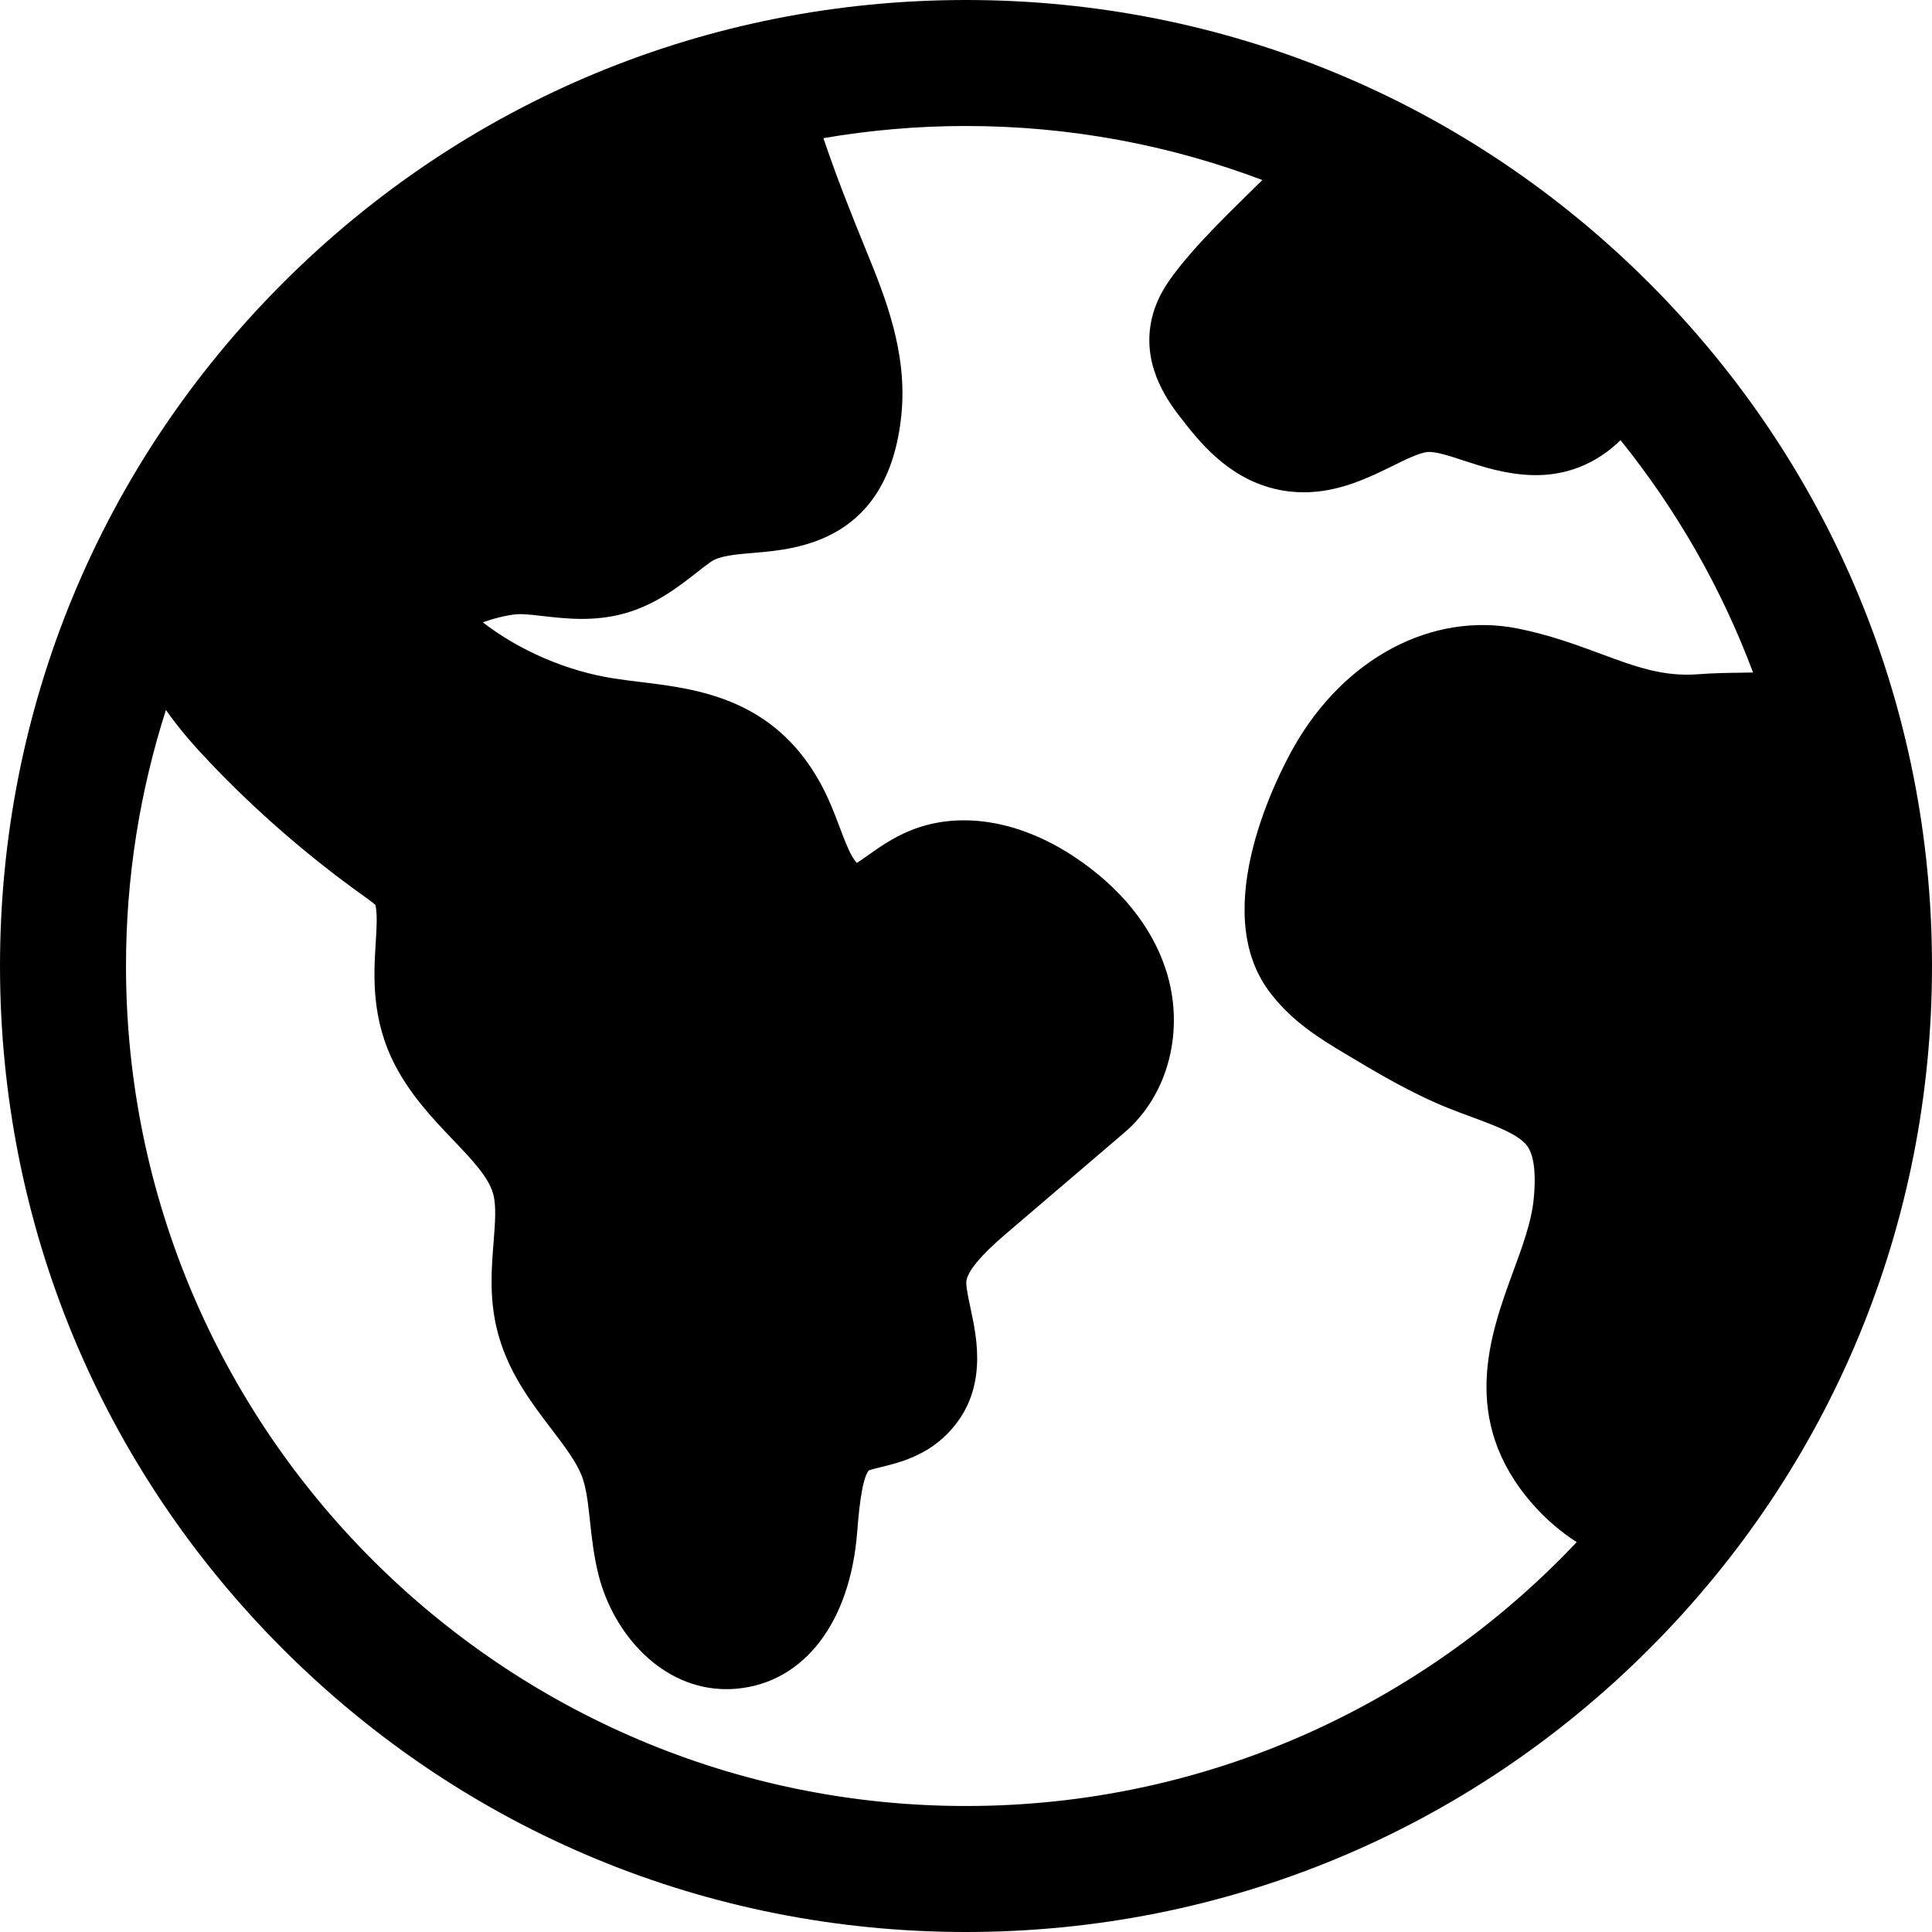
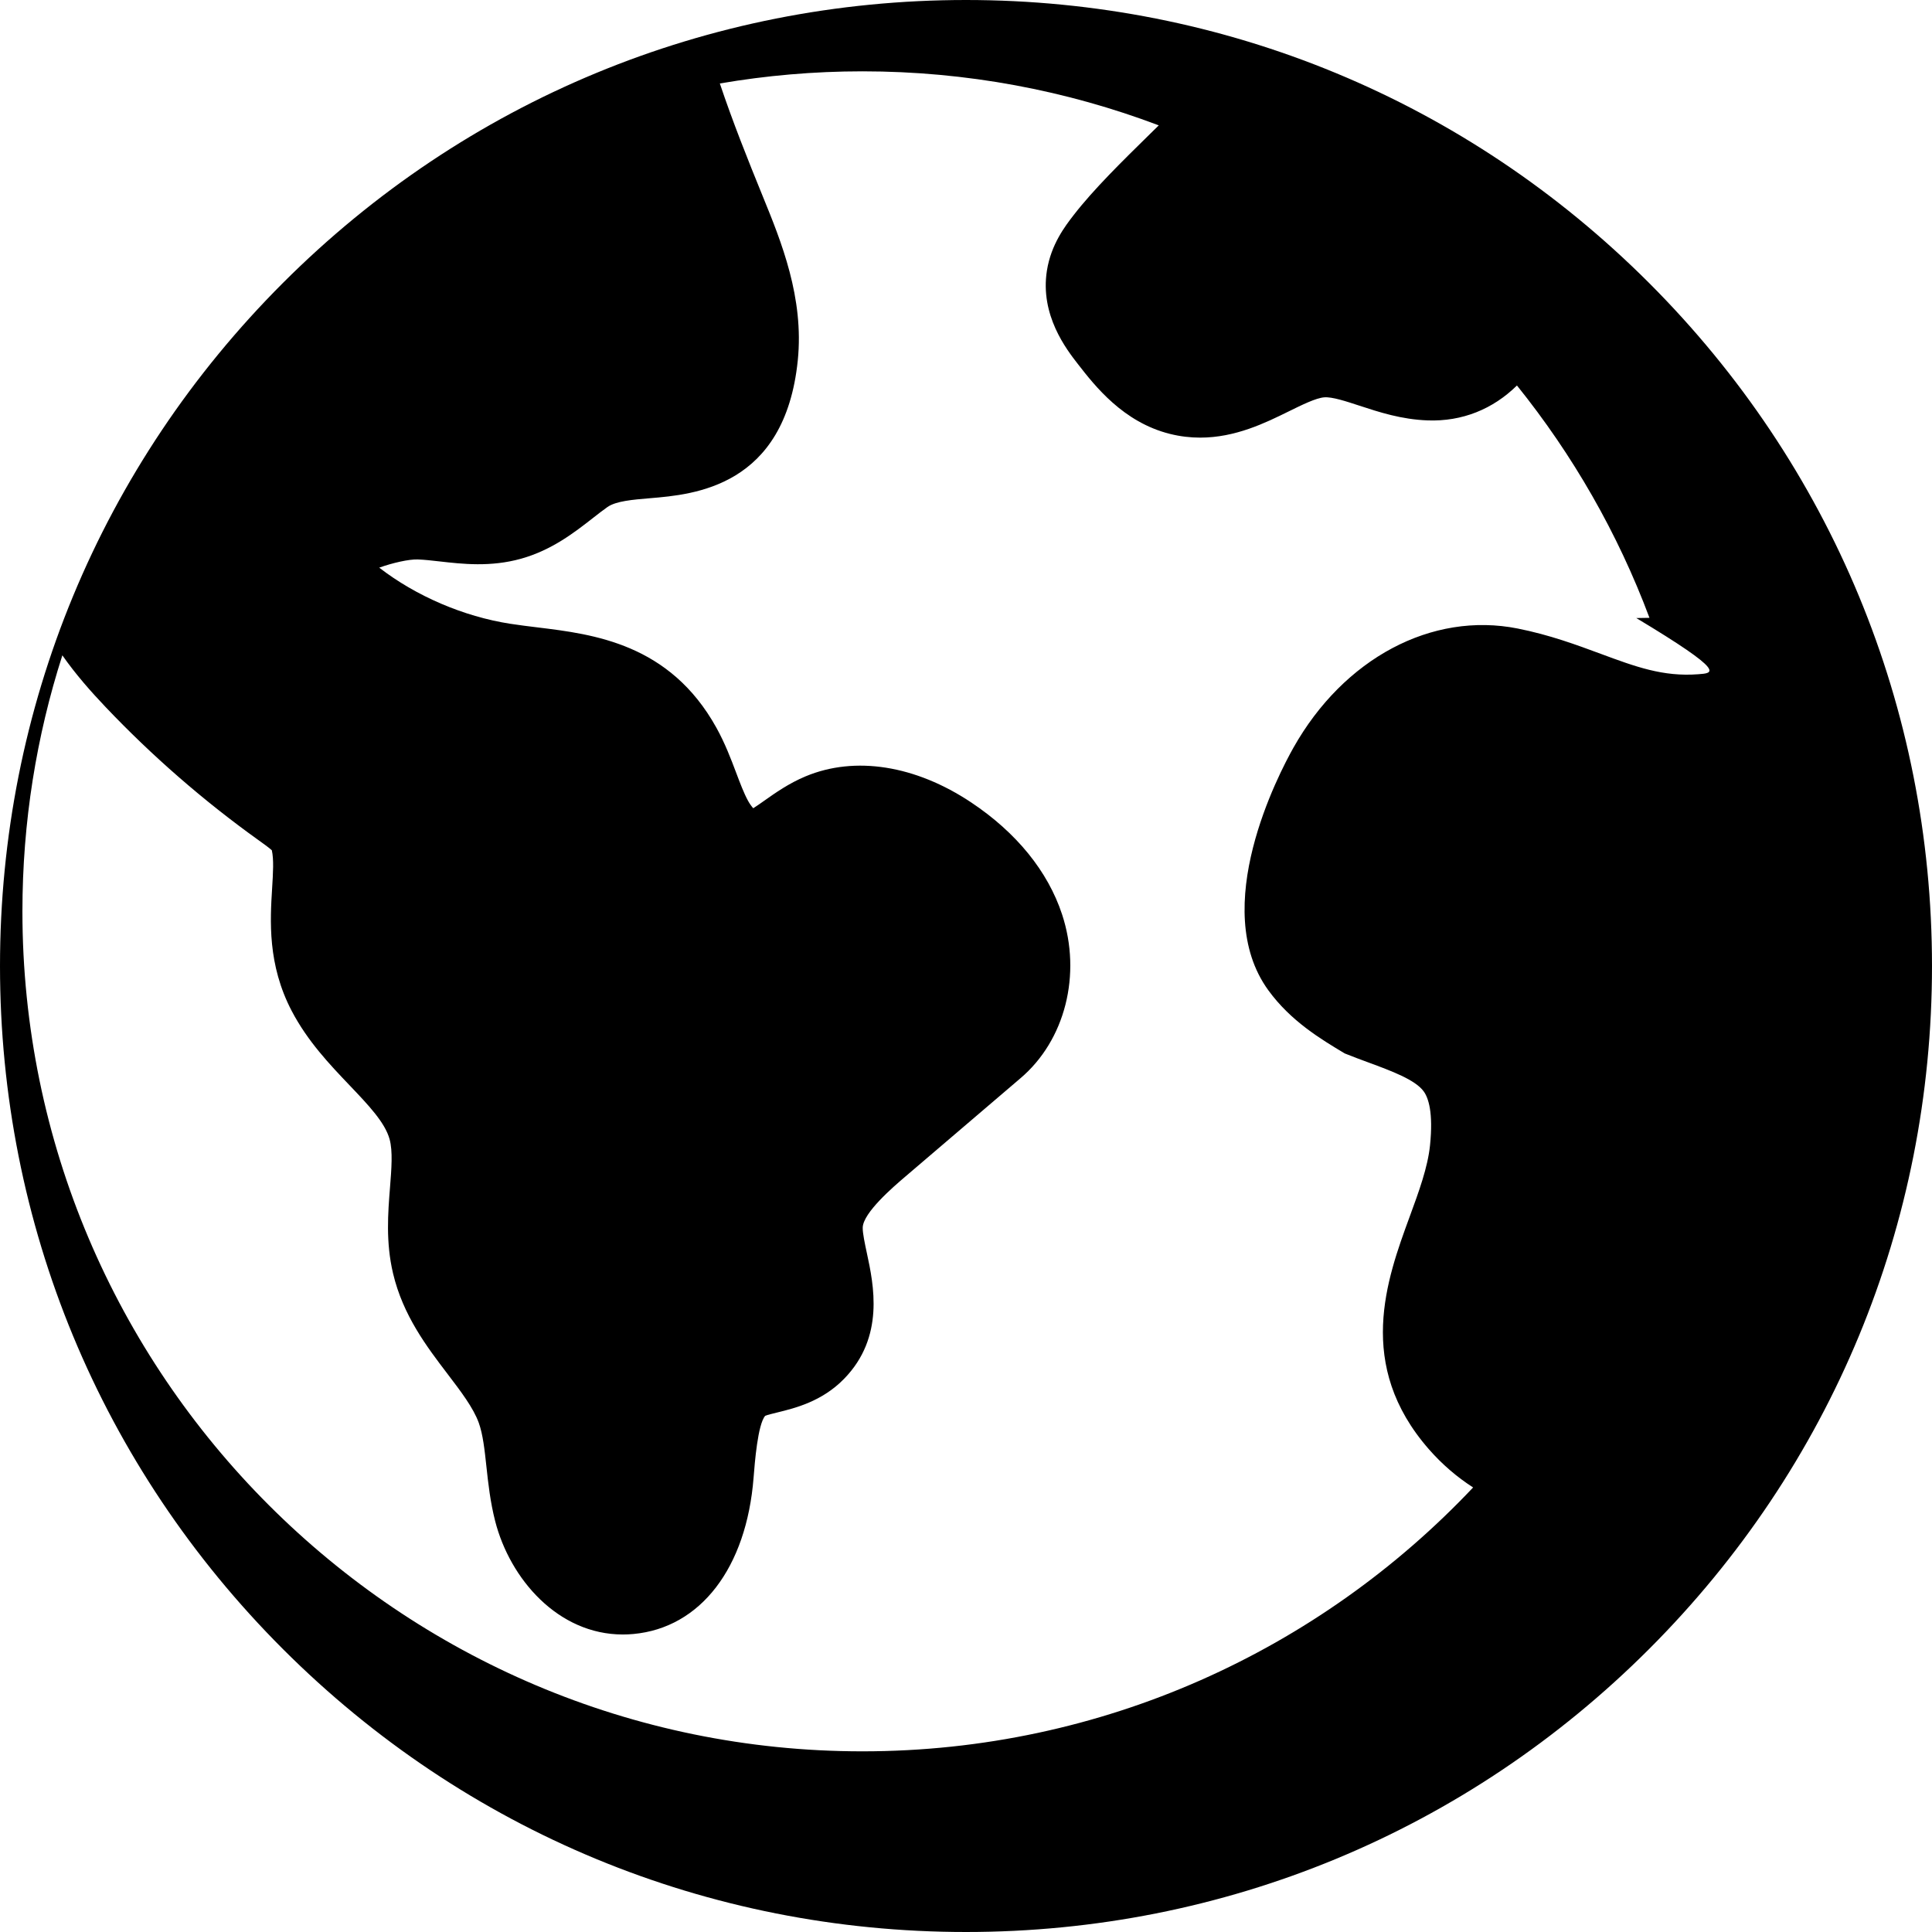
<svg xmlns="http://www.w3.org/2000/svg" fill="#000000" height="800px" width="800px" version="1.1" id="Layer_1" viewBox="0 0 512 512" xml:space="preserve">
  <g>
    <g>
-       <path d="M437.018,74.982C388.666,26.628,324.379,0,255.998,0S123.332,26.629,74.981,74.982    c-48.351,48.352-74.98,112.639-74.98,181.02s26.628,132.667,74.98,181.019C123.332,485.372,187.618,512,255.998,512    s132.667-26.628,181.02-74.98c48.353-48.351,74.981-112.638,74.981-181.019S485.371,123.334,437.018,74.982z M450.067,178.679    c-9.325,0.717-16.629-1.99-25.878-5.418c-6.35-2.353-13.548-5.021-21.987-6.698c-22.742-4.519-46.069,7.879-59.43,31.587    c-3.891,6.904-22.498,42.451-6.665,64.26c5.936,8.176,13.878,12.937,20.261,16.761c8.564,5.133,17.418,10.44,27.45,14.488    c2.136,0.862,4.251,1.643,6.295,2.397c6.084,2.246,12.376,4.569,14.626,7.65c1.261,1.726,2.577,5.614,1.68,14.325    c-0.601,5.827-2.933,12.186-5.402,18.918c-6.082,16.586-14.413,39.304,5.108,61.608c3.494,3.991,7.437,7.371,11.717,10.122    c-40.615,43.029-98.144,69.93-161.844,69.93c-122.746,0-222.606-99.862-222.606-222.607c0-23.651,3.721-46.447,10.585-67.848    c3.564,5.1,7.588,9.634,11.448,13.697c12.347,12.999,25.996,24.88,40.629,35.356c1.085,0.777,2.63,1.883,3.435,2.607    c0.55,2.459,0.329,6,0.08,10.033c-0.53,8.547-1.257,20.252,5.198,32.569c4.205,8.024,10.092,14.2,15.286,19.65    c5.058,5.307,9.426,9.889,10.647,14.334c0.87,3.168,0.5,7.829,0.107,12.765c-0.54,6.798-1.153,14.505,0.808,22.796    c2.636,11.143,8.927,19.4,14.477,26.685c3.499,4.592,6.804,8.931,8.238,12.903c1.105,3.065,1.552,7.197,2.023,11.571    c0.473,4.385,1.01,9.355,2.32,14.473c3.926,15.336,16.655,30.052,33.831,30.051c0.915,0,1.846-0.042,2.786-0.128    c17.786-1.625,29.999-17.517,31.871-41.477c0.303-3.878,1.101-14.101,3.079-16.356c0.612-0.244,2.103-0.609,3.209-0.879    c4.705-1.152,11.814-2.894,17.688-8.91c10.819-11.08,7.836-24.971,6.053-33.27c-0.536-2.499-1.145-5.333-1.11-6.81    c0.095-3.955,8.196-10.874,11.246-13.479l30.516-26.066c11.881-10.047,16.325-27.524,11.059-43.487    c-3.76-11.396-12.082-21.643-24.069-29.635c-14.789-9.857-30.778-12.384-43.861-6.933c-4.449,1.853-8.046,4.395-10.937,6.438    c-0.875,0.619-2.028,1.434-2.966,2.029c-0.431-0.48-0.928-1.144-1.389-1.99c-1.1-2.018-2.088-4.638-3.135-7.412    c-1.378-3.65-2.94-7.788-5.251-11.953c-12.367-22.285-32.569-24.757-47.319-26.561c-2.521-0.308-4.903-0.6-7.278-0.967    c-12.417-1.921-25.049-7.373-34.746-14.875c3.554-1.278,7.898-2.263,10.236-2.172c1.692,0.056,3.675,0.282,5.777,0.521    c6.023,0.687,13.516,1.54,21.592-0.724c8.153-2.285,14.164-6.98,18.993-10.752c1.378-1.076,2.679-2.093,3.879-2.935    c2.26-1.586,6.657-1.953,11.312-2.342c11.593-0.968,35.716-2.981,39.131-36.524c1.69-16.596-4.372-31.454-9.243-43.393    c-4.051-9.932-7.982-19.79-11.412-29.991c12.285-2.106,24.906-3.219,37.785-3.219c27.634,0,54.101,5.077,78.538,14.32    c-0.732,0.72-1.466,1.439-2.197,2.156c-7.421,7.278-15.095,14.805-20.376,21.642c-2.233,2.891-5.969,7.728-7.071,14.694    c-1.867,11.818,5.2,20.897,8.218,24.773c4.484,5.763,11.992,15.409,24.393,18.502c2.77,0.69,5.444,0.986,8.01,0.986    c9.344,0,17.292-3.913,23.454-6.948c3.548-1.747,7.217-3.554,9.41-3.73c2.088-0.171,5.774,1.044,9.345,2.214    c5.214,1.71,11.123,3.646,18.084,3.899c9.157,0.328,17.278-2.989,23.651-9.252c14.783,18.364,26.715,39.111,35.119,61.571    c-1.19,0.031-2.402,0.048-3.484,0.061C457.818,178.322,454.109,178.369,450.067,178.679z" />
+       <path d="M437.018,74.982C388.666,26.628,324.379,0,255.998,0S123.332,26.629,74.981,74.982    c-48.351,48.352-74.98,112.639-74.98,181.02s26.628,132.667,74.98,181.019C123.332,485.372,187.618,512,255.998,512    s132.667-26.628,181.02-74.98c48.353-48.351,74.981-112.638,74.981-181.019S485.371,123.334,437.018,74.982z M450.067,178.679    c-9.325,0.717-16.629-1.99-25.878-5.418c-6.35-2.353-13.548-5.021-21.987-6.698c-22.742-4.519-46.069,7.879-59.43,31.587    c-3.891,6.904-22.498,42.451-6.665,64.26c5.936,8.176,13.878,12.937,20.261,16.761c2.136,0.862,4.251,1.643,6.295,2.397c6.084,2.246,12.376,4.569,14.626,7.65c1.261,1.726,2.577,5.614,1.68,14.325    c-0.601,5.827-2.933,12.186-5.402,18.918c-6.082,16.586-14.413,39.304,5.108,61.608c3.494,3.991,7.437,7.371,11.717,10.122    c-40.615,43.029-98.144,69.93-161.844,69.93c-122.746,0-222.606-99.862-222.606-222.607c0-23.651,3.721-46.447,10.585-67.848    c3.564,5.1,7.588,9.634,11.448,13.697c12.347,12.999,25.996,24.88,40.629,35.356c1.085,0.777,2.63,1.883,3.435,2.607    c0.55,2.459,0.329,6,0.08,10.033c-0.53,8.547-1.257,20.252,5.198,32.569c4.205,8.024,10.092,14.2,15.286,19.65    c5.058,5.307,9.426,9.889,10.647,14.334c0.87,3.168,0.5,7.829,0.107,12.765c-0.54,6.798-1.153,14.505,0.808,22.796    c2.636,11.143,8.927,19.4,14.477,26.685c3.499,4.592,6.804,8.931,8.238,12.903c1.105,3.065,1.552,7.197,2.023,11.571    c0.473,4.385,1.01,9.355,2.32,14.473c3.926,15.336,16.655,30.052,33.831,30.051c0.915,0,1.846-0.042,2.786-0.128    c17.786-1.625,29.999-17.517,31.871-41.477c0.303-3.878,1.101-14.101,3.079-16.356c0.612-0.244,2.103-0.609,3.209-0.879    c4.705-1.152,11.814-2.894,17.688-8.91c10.819-11.08,7.836-24.971,6.053-33.27c-0.536-2.499-1.145-5.333-1.11-6.81    c0.095-3.955,8.196-10.874,11.246-13.479l30.516-26.066c11.881-10.047,16.325-27.524,11.059-43.487    c-3.76-11.396-12.082-21.643-24.069-29.635c-14.789-9.857-30.778-12.384-43.861-6.933c-4.449,1.853-8.046,4.395-10.937,6.438    c-0.875,0.619-2.028,1.434-2.966,2.029c-0.431-0.48-0.928-1.144-1.389-1.99c-1.1-2.018-2.088-4.638-3.135-7.412    c-1.378-3.65-2.94-7.788-5.251-11.953c-12.367-22.285-32.569-24.757-47.319-26.561c-2.521-0.308-4.903-0.6-7.278-0.967    c-12.417-1.921-25.049-7.373-34.746-14.875c3.554-1.278,7.898-2.263,10.236-2.172c1.692,0.056,3.675,0.282,5.777,0.521    c6.023,0.687,13.516,1.54,21.592-0.724c8.153-2.285,14.164-6.98,18.993-10.752c1.378-1.076,2.679-2.093,3.879-2.935    c2.26-1.586,6.657-1.953,11.312-2.342c11.593-0.968,35.716-2.981,39.131-36.524c1.69-16.596-4.372-31.454-9.243-43.393    c-4.051-9.932-7.982-19.79-11.412-29.991c12.285-2.106,24.906-3.219,37.785-3.219c27.634,0,54.101,5.077,78.538,14.32    c-0.732,0.72-1.466,1.439-2.197,2.156c-7.421,7.278-15.095,14.805-20.376,21.642c-2.233,2.891-5.969,7.728-7.071,14.694    c-1.867,11.818,5.2,20.897,8.218,24.773c4.484,5.763,11.992,15.409,24.393,18.502c2.77,0.69,5.444,0.986,8.01,0.986    c9.344,0,17.292-3.913,23.454-6.948c3.548-1.747,7.217-3.554,9.41-3.73c2.088-0.171,5.774,1.044,9.345,2.214    c5.214,1.71,11.123,3.646,18.084,3.899c9.157,0.328,17.278-2.989,23.651-9.252c14.783,18.364,26.715,39.111,35.119,61.571    c-1.19,0.031-2.402,0.048-3.484,0.061C457.818,178.322,454.109,178.369,450.067,178.679z" />
    </g>
  </g>
</svg>